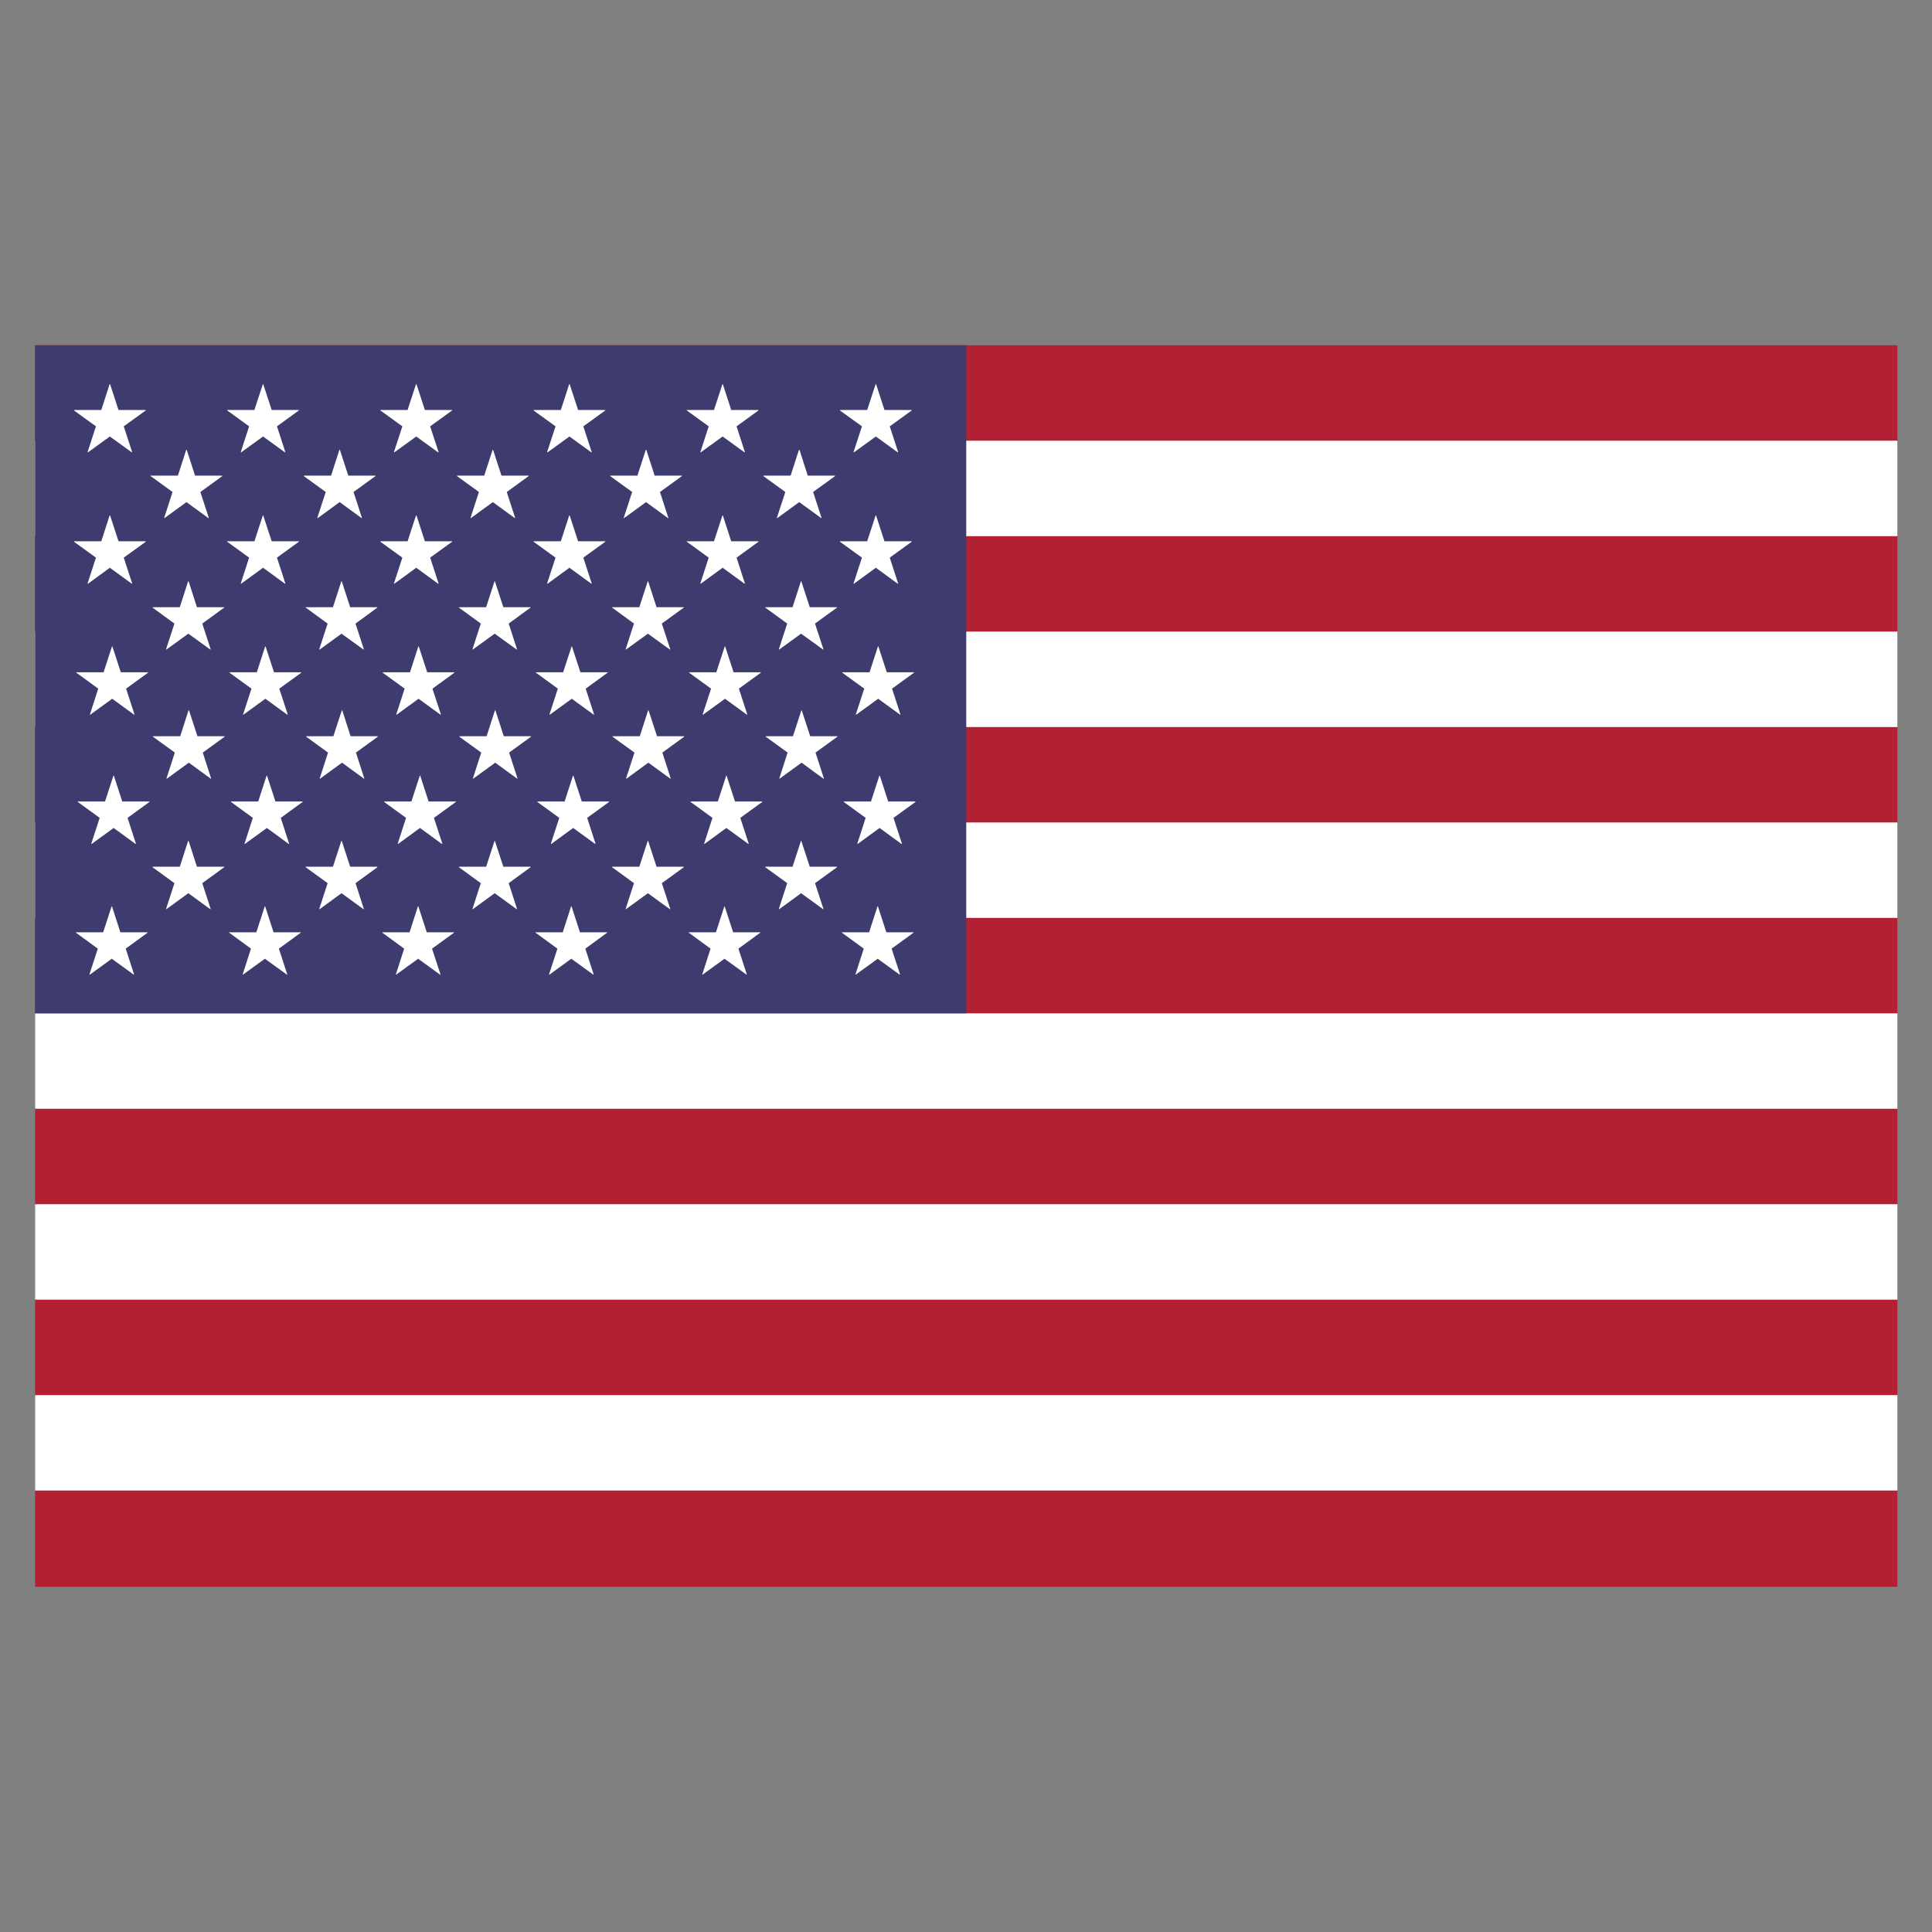
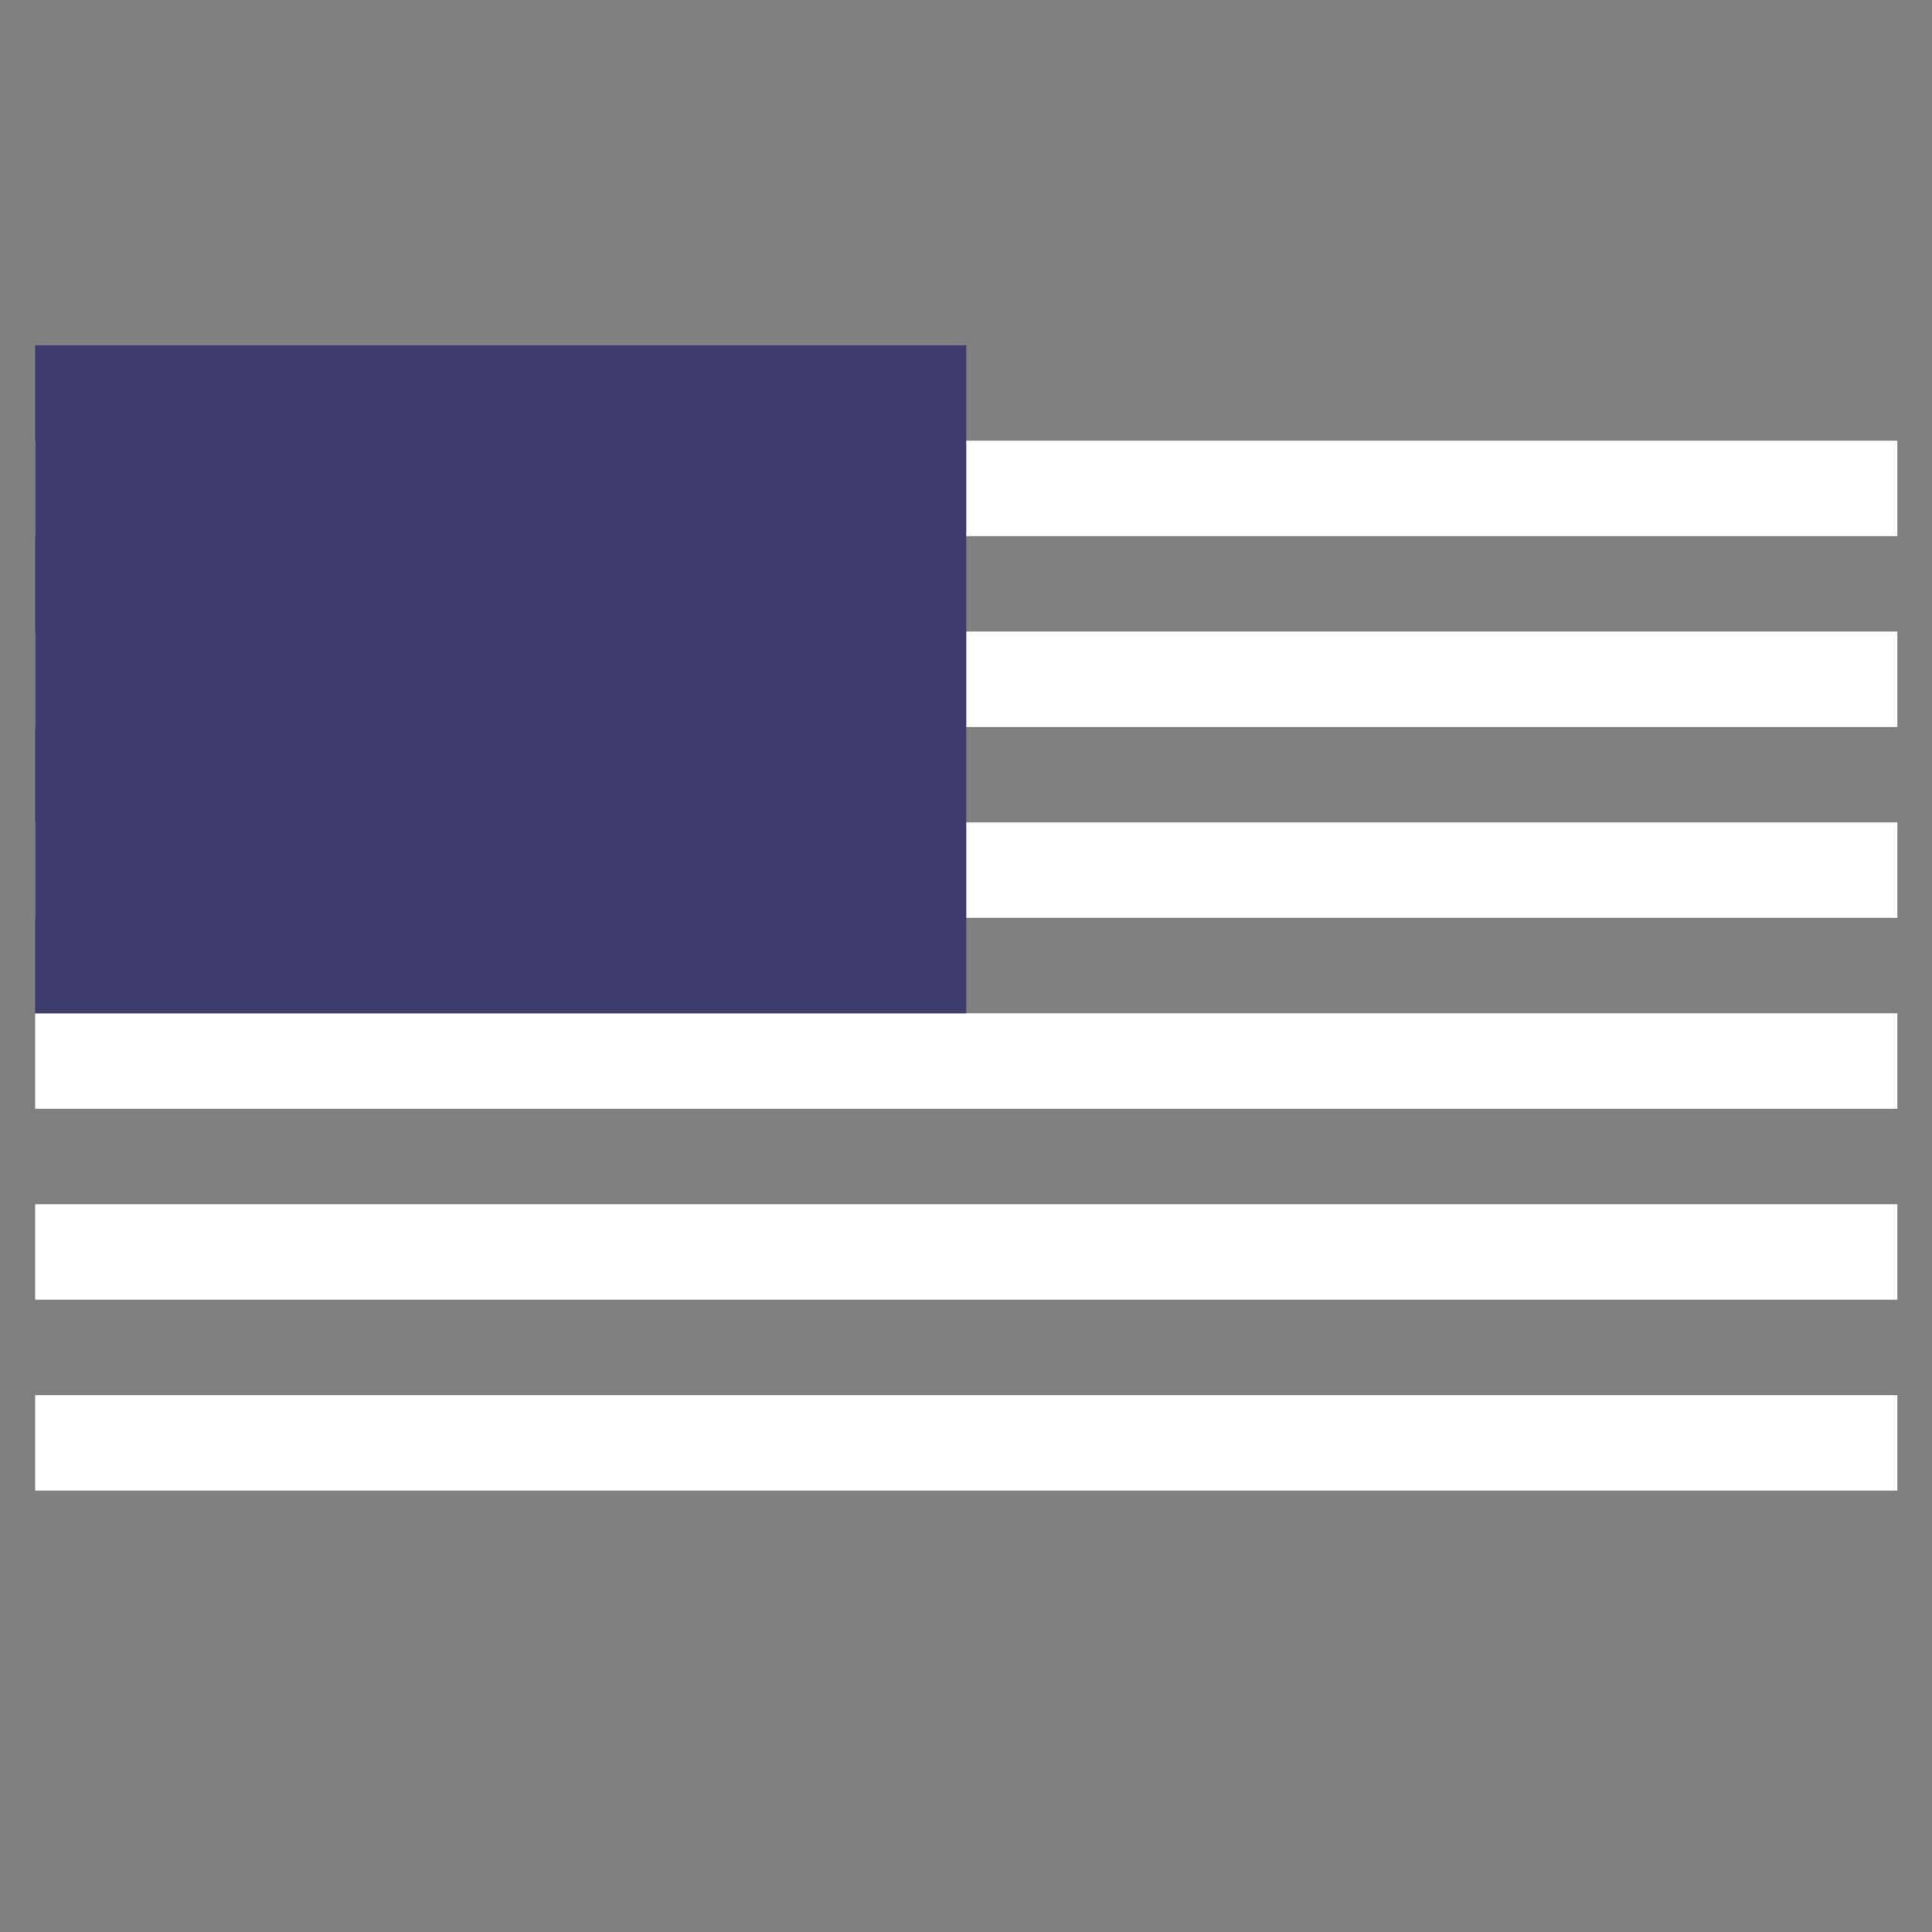
<svg xmlns="http://www.w3.org/2000/svg" version="1.1" width="512" height="512" x="0" y="0" viewBox="0 0 283.46 283.46" style="enable-background:new 0 0 512 512" xml:space="preserve" class="">
  <rect x="0" y="0" width="283.46" height="283.46" fill="#808080" stroke="none" />
  <g>
-     <path fill="#000000" d="M2.835 48.376h277.794v186.712H2.835z" opacity="0" data-original="#d6d4d1" class="" />
-     <path fill="#b22034" d="M5.149 50.658h273.236v182.156H5.149z" opacity="1" data-original="#b22034" class="" />
    <g fill="#fff">
      <path d="M5.149 64.661h273.236v14.002H5.149zM5.149 92.666h273.236v14.002H5.149zM5.149 120.67h273.236v14.002H5.149zM5.149 148.675h273.236v14.002H5.149zM5.149 176.68h273.236v14.002H5.149zM5.149 204.685h273.236v14.002H5.149z" fill="#ffffff" opacity="1" data-original="#ffffff" class="" />
    </g>
-     <path fill="#3e3c6f" d="M5.149 50.658h136.619v98.018H5.149z" opacity="1" data-original="#3e3c6f" class="" />
+     <path fill="#3e3c6f" d="M5.149 50.658h136.619v98.018H5.149" opacity="1" data-original="#3e3c6f" class="" />
    <g fill="#fff">
-       <path d="m14.076 62.551-1.224 3.773c-.008.008 0 .031.016.039s.031.008.047 0l3.201-2.322 3.216 2.322s.008.008.016.008c.023.008.04-.016.04-.039v-.016l-1.232-3.765 3.216-2.322c.008-.016.016-.031.008-.047-.008-.023-.016-.031-.039-.031h-3.954l-1.231-3.766c-.008-.031-.063-.031-.079 0l-1.216 3.765H10.9c-.016 0-.039.008-.047.031 0 .016.008.031.016.047zM36.551 62.551l-1.224 3.773c0 .008.008.031.016.039.016.008.039.008.047 0l3.208-2.322 3.201 2.322c.008.008.016.008.031.008.016 0 .031-.016.031-.039v-.016l-1.224-3.765 3.2-2.322c.024-.016.032-.031.024-.047-.016-.023-.024-.031-.04-.031h-3.96l-1.232-3.766c-.008-.031-.063-.031-.071 0l-1.231 3.766h-3.961c-.008 0-.023.008-.039.031 0 .016 0 .031.023.047zM59.033 62.551l-1.232 3.773c0 .008 0 .031.016.039s.04.008.047 0l3.208-2.322 3.201 2.322c.008.008.023.008.031.008.016 0 .04-.016.04-.039v-.016l-1.232-3.765 3.208-2.322c.016-.016.023-.031.016-.047-.008-.023-.016-.031-.039-.031h-3.961l-1.224-3.766c-.016-.031-.071-.031-.079 0l-1.231 3.766h-3.961c-.016 0-.024.008-.032.031 0 .016 0 .031.016.047zM81.507 62.551l-1.232 3.773c0 .008.008.031.024.039.008.008.023.008.047 0l3.201-2.322 3.208 2.322c.008.008.016.008.023.008.024 0 .04-.016.04-.039 0-.008 0-.016-.008-.023l-1.225-3.757 3.209-2.322c.016-.016.023-.031.016-.047-.008-.023-.016-.031-.039-.031h-3.954l-1.231-3.766c-.008-.031-.063-.031-.078 0l-1.224 3.766h-3.961c-.023 0-.031.008-.039.031 0 .016 0 .031.016.047zM103.981 62.551l-1.224 3.773c0 .008 0 .031.016.039.008.008.031.008.047 0l3.201-2.322 3.208 2.322c.008.008.016.008.031.008.016.008.031-.016.031-.039 0-.008 0-.016-.008-.023l-1.216-3.757 3.201-2.322c.023-.016.023-.031.023-.047-.016-.023-.023-.031-.04-.031h-3.969l-1.224-3.766c-.008-.031-.063-.031-.07 0l-1.232 3.766h-3.961c-.016 0-.023.008-.039.031-.008.016 0 .031.023.047zM126.464 62.551l-1.231 3.773c0 .008 0 .031.016.039s.031.008.047 0l3.208-2.322 3.201 2.322c.008.008.023.008.031.008.016 0 .039-.016.039-.039 0-.008 0-.016-.008-.023l-1.224-3.757 3.208-2.322c.016-.016.016-.031.016-.047-.008-.023-.016-.031-.039-.031h-3.961l-1.224-3.766c-.017-.031-.071-.031-.079 0l-1.231 3.766h-3.961c-.016 0-.024.008-.032.031-.016.016 0 .031.008.047zM24.094 75.957c-.008.008 0 .024.008.047.023.008.039.008.047 0l3.208-2.338 3.201 2.338h.031c.031 0 .039-.023.039-.04v-.016l-1.231-3.765 3.208-2.322c.016-.023.016-.039.016-.039-.008-.031-.016-.039-.039-.039h-3.961l-1.224-3.773c-.016-.023-.071-.023-.079 0l-1.216 3.773h-3.977c-.008 0-.024.008-.032.031 0 0 0 .023.016.047l3.208 2.322zM46.56 75.957c0 .008.008.024.024.047.008.008.031.008.047 0l3.2-2.338 3.208 2.338h.024c.023 0 .039-.023.039-.04 0-.008 0-.016-.008-.016l-1.224-3.765 3.208-2.322c.016-.023.031-.039.016-.047-.008-.023-.016-.031-.039-.031h-3.954l-1.23-3.773c-.008-.023-.063-.023-.079 0l-1.216 3.773h-3.969c-.023 0-.031.008-.039.031 0 0 0 .023.016.047l3.208 2.322zM69.043 75.957c0 .008 0 .024.016.047.008.008.031.008.047 0l3.201-2.338 3.208 2.338h.031c.016 0 .031-.023.031-.04 0-.008 0-.016-.008-.016l-1.216-3.765 3.201-2.322c.023-.023.031-.039.023-.047-.016-.023-.023-.031-.039-.031h-3.962l-1.231-3.773c-.008-.023-.063-.023-.07 0l-1.231 3.773h-3.963c-.016 0-.023.008-.039.031 0 0 0 .023.023.047l3.201 2.322zM91.517 75.957c0 .008.008.024.016.047a.049.049 0 0 0 .047 0l3.209-2.338 3.2 2.338h.031c.016 0 .039-.023.039-.04 0-.008 0-.016-.008-.016l-1.224-3.765 3.209-2.322c.016-.023.016-.039.016-.039-.008-.031-.016-.039-.04-.039h-3.961l-1.224-3.773c-.016-.023-.07-.023-.078 0l-1.231 3.773h-3.962c-.016 0-.023.008-.031.031 0 0 0 .023.016.047l3.208 2.322zM113.991 75.957c0 .008 0 .024.023.047.008.008.023.008.047 0l3.2-2.338 3.209 2.338h.023c.023 0 .039-.023.039-.04 0-.008 0-.016-.008-.016l-1.224-3.765 3.208-2.322c.016-.023.016-.039.016-.039-.008-.031-.016-.039-.039-.039h-3.969L117.3 66.01c-.008-.023-.063-.023-.079 0l-1.224 3.773h-3.961c-.023 0-.032.008-.04.031-.008.008 0 .023.017.047l3.208 2.322zM12.853 85.59c-.008.016 0 .039.016.047s.031.008.047 0l3.201-2.337 3.216 2.337h.016c.031 0 .04-.008.04-.039v-.016l-1.232-3.766 3.216-2.322c.008-.016.016-.031.008-.047-.008-.023-.016-.031-.039-.031h-3.954l-1.231-3.773c-.008-.024-.063-.024-.079 0l-1.216 3.773h-3.961c-.016 0-.039.008-.047.031 0 .016.008.032.016.047l3.208 2.322zM35.327 85.59c0 .016.008.039.016.047.016.008.039.008.047 0l3.208-2.337 3.201 2.337h.031c.016 0 .031-.008.031-.039v-.016l-1.224-3.766 3.2-2.322c.024-.016.032-.031.024-.047-.016-.023-.024-.031-.04-.031h-3.96l-1.232-3.773c-.008-.024-.063-.024-.071 0l-1.231 3.773h-3.961c-.008 0-.023.008-.039.031 0 .016 0 .032.023.047l3.201 2.322zM57.801 85.59c0 .016 0 .039.016.047s.04.008.047 0l3.208-2.337 3.201 2.337h.031c.016 0 .04-.008.04-.039v-.016l-1.232-3.766 3.208-2.322c.016-.016.023-.031.016-.047-.008-.023-.016-.031-.039-.031h-3.961l-1.224-3.773c-.016-.024-.071-.024-.079 0l-1.231 3.773h-3.961c-.016 0-.024.008-.032.031 0 .016 0 .032.016.047l3.208 2.322zM80.275 85.59c0 .016.008.039.024.047.008.008.023.008.047 0l3.201-2.337 3.208 2.337h.023c.024 0 .04-.008.04-.039 0 0 0-.016-.008-.016l-1.225-3.766 3.209-2.322c.016-.016.023-.031.016-.047-.008-.023-.016-.031-.039-.031h-3.954l-1.231-3.773c-.008-.024-.063-.024-.078 0l-1.224 3.773h-3.961c-.023 0-.031.008-.039.031 0 .016 0 .032.016.047l3.208 2.322zM102.758 85.59c0 .016 0 .039.016.047.008.008.031.008.047 0l3.201-2.337 3.208 2.337h.031c.016 0 .031-.008.031-.039 0 0 0-.016-.008-.016l-1.216-3.766 3.201-2.322c.023-.016.023-.031.023-.047-.016-.023-.023-.031-.04-.031h-3.969l-1.224-3.773c-.008-.024-.063-.024-.07 0l-1.232 3.773h-3.961c-.016 0-.023.008-.039.031-.008.016 0 .032.023.047l3.2 2.322zM125.232 85.59c0 .016 0 .039.016.047s.031.008.047 0l3.208-2.337 3.201 2.337h.031c.016 0 .039-.008.039-.039 0 0 0-.016-.008-.016l-1.224-3.766 3.208-2.322c.016-.016.016-.031.016-.047-.008-.023-.016-.031-.039-.031h-3.961l-1.224-3.773c-.017-.024-.071-.024-.079 0l-1.231 3.773h-3.961c-.016 0-.024.008-.032.031-.016.016 0 .032.008.047l3.217 2.322zM27.679 85.315c-.023-.039-.071-.039-.086 0l-1.216 3.773h-3.961c-.023 0-.039.008-.039.008-.008.023 0 .047.008.055l3.208 2.338-1.224 3.757c-.008.023 0 .039.008.047.023.008.039.008.047 0l3.208-2.322 3.208 2.322c.016.008.016.008.023.008.016 0 .047-.016.047-.032s-.008-.023-.008-.031l-1.224-3.75 3.208-2.338c.008-.008.016-.031.008-.047 0 0-.023-.016-.039-.016h-3.961zM50.153 85.315c-.016-.039-.063-.039-.086 0l-1.216 3.773H44.89c-.016 0-.039.008-.039.008-.008.023 0 .047.008.055l3.208 2.338-1.224 3.757c-.008.023 0 .039.016.047.008.008.016.008.023.008h.023l3.201-2.33 3.216 2.322s.008.008.016.008c.031 0 .047-.016.047-.032s-.008-.023-.008-.031l-1.216-3.75 3.201-2.338c.008-.008.016-.031.008-.047 0 0-.016-.016-.04-.016h-3.953zM70.541 91.489l-1.216 3.757c-.008.023 0 .039.008.047.016.008.04.008.047 0l3.2-2.322 3.216 2.322s.008.008.023.008c.024 0 .047-.016.047-.032s-.016-.023-.016-.031l-1.216-3.75 3.2-2.338c.016-.008.023-.031.016-.047 0 0-.023-.016-.039-.016h-3.96l-1.232-3.773c-.008-.039-.063-.039-.07 0l-1.224 3.773h-3.961a.163.163 0 0 0-.04.008c-.008.023 0 .047.016.055zM93.015 91.489l-1.216 3.757c-.008.023 0 .039.008.047.023.008.039.008.047 0l3.209-2.322 3.208 2.322s.016.008.023.008c.024 0 .04-.016.04-.032v-.031l-1.232-3.75 3.217-2.338c.008-.008.016-.031.008-.047a.058.058 0 0 0-.039-.016h-3.962l-1.224-3.773c-.016-.039-.07-.039-.078 0L93.8 89.087h-3.97c-.008 0-.023.008-.023.008-.008.023 0 .047.008.055zM117.576 85.315c-.008-.039-.07-.039-.078 0l-1.217 3.773h-3.961a.082.082 0 0 0-.047.016c0 .016.008.039.016.047l3.208 2.338-1.224 3.757c-.008.023 0 .039.016.047.008.008.016.008.023.008 0 0 .008 0 .023-.008l3.201-2.322 3.216 2.322.016.008c.023 0 .039-.016.039-.032v-.031l-1.231-3.75 3.217-2.338c.008-.008.016-.031.008-.047-.008-.008-.016-.016-.04-.016h-3.953zM16.492 94.87c-.008-.039-.063-.039-.07 0l-1.224 3.765h-3.969c-.008 0-.024.008-.024.024-.016.023 0 .039.008.047l3.201 2.33-1.216 3.766c-.008.023 0 .039.008.047.016.016.04.016.047 0l3.208-2.33 3.201 2.33h.031c.024 0 .032-.008.032-.031v-.023l-1.224-3.76 3.208-2.33c.016-.008.023-.023.016-.047 0-.016-.023-.024-.039-.024h-3.961zM38.975 94.87c-.016-.039-.07-.039-.079 0l-1.216 3.765h-3.969a.043.043 0 0 0-.039.024c0 .023 0 .039.016.047l3.208 2.33-1.224 3.766c-.008.023 0 .039.008.047.024.016.04.016.047 0l3.208-2.33 3.2 2.33h.032c.016 0 .039-.008.039-.031v-.023l-1.231-3.758 3.216-2.33c.008-.008.016-.023.008-.047-.008-.016-.016-.024-.04-.024h-3.961zM61.449 94.87c-.008-.039-.063-.039-.079 0l-1.216 3.765h-3.969s-.032.008-.04.024c0 .023 0 .039.016.047l3.208 2.33-1.224 3.766c-.008.023 0 .039.016.047.016.016.023.016.047 0l3.201-2.33 3.208 2.33h.023c.023 0 .039-.008.039-.031v-.023l-1.231-3.758 3.208-2.33c.016-.008.031-.023.016-.047-.008-.016-.016-.024-.031-.024h-3.96zM83.924 94.87c-.009-.039-.063-.039-.071 0l-1.231 3.765h-3.961c-.008 0-.023.008-.039.024 0 .023 0 .039.023.047l3.201 2.33-1.224 3.766c0 .023 0 .039.016.047.016.016.039.016.047 0l3.208-2.33 3.201 2.33h.031c.016 0 .031-.008.031-.031v-.023l-1.224-3.758 3.2-2.33c.023-.008.023-.023.023-.047-.016-.016-.023-.024-.039-.024h-3.961zM106.405 94.87c-.016-.039-.07-.039-.078 0l-1.231 3.765h-3.954c-.023 0-.031.008-.039.024 0 .023 0 .039.016.047l3.208 2.33-1.231 3.766c0 .023 0 .039.017.047.016.016.031.016.047 0l3.208-2.33 3.2 2.33h.031c.017 0 .04-.008.04-.031 0-.016 0-.023-.008-.023l-1.224-3.758 3.208-2.33c.016-.008.016-.023.016-.047-.008-.016-.016-.024-.039-.024h-3.962zM128.88 94.87c-.008-.039-.063-.039-.078 0l-1.224 3.765h-3.962c-.023 0-.031.008-.039.024 0 .023 0 .039.016.047l3.208 2.33-1.231 3.766c0 .023 0 .039.023.047.008.016.023.016.047 0l3.201-2.33 3.208 2.33h.023c.023 0 .039-.008.039-.031 0-.016 0-.023-.008-.023l-1.224-3.758 3.209-2.33c.016-.008.016-.023.016-.047-.008-.016-.023-.024-.032-.024h-3.961zM17.936 117.595l-1.224-3.766c-.016-.039-.063-.039-.078 0l-1.224 3.766h-3.962c-.023 0-.039.008-.039.023-.008.023 0 .039.008.047l3.208 2.33-1.224 3.765c-.008.023 0 .031.016.055h.046l3.208-2.337 3.208 2.337h.024c.023 0 .039-.023.039-.039s-.008-.023-.008-.023l-1.216-3.757 3.201-2.33c.008-.008.016-.023.008-.047 0-.016-.016-.023-.039-.023zM40.41 117.595l-1.224-3.766c-.016-.039-.063-.039-.079 0l-1.224 3.766h-3.961c-.016 0-.039.008-.039.023-.008.023 0 .039.016.047l3.2 2.33-1.216 3.765c-.016.023 0 .031.008.055.016.008.04.008.047 0l3.216-2.337 3.2 2.337h.016c.031 0 .047-.023.047-.039s-.008-.023-.008-.023l-1.216-3.757 3.201-2.33c.016-.008.024-.023.016-.047 0-.016-.023-.023-.039-.023zM62.885 117.595l-1.224-3.765c-.016-.039-.063-.039-.079 0l-1.224 3.766h-3.953c-.024 0-.04.008-.04.023-.008.023 0 .039.008.047l3.201 2.33-1.216 3.765c-.008.023 0 .031.008.055.023.008.039.008.047 0l3.208-2.337 3.208 2.337h.023c.023 0 .047-.023.047-.039s-.008-.023-.008-.023l-1.224-3.757 3.208-2.33s.016-.023.008-.047c0-.016-.024-.023-.04-.023h-3.958zM85.358 117.595l-1.224-3.766c-.008-.039-.055-.039-.078 0l-1.216 3.766h-3.961c-.024 0-.04.008-.04.023-.008.023 0 .039.008.047l3.208 2.33-1.224 3.765c-.008.023 0 .031.016.055a.049.049 0 0 0 .047 0l3.2-2.337 3.217 2.337h.016c.031 0 .047-.023.047-.039s-.008-.023-.008-.023l-1.216-3.757 3.2-2.33c.008-.008.016-.023.008-.047 0-.016-.016-.023-.039-.023zM107.841 117.595l-1.231-3.766c-.008-.039-.055-.039-.07 0l-1.224 3.766h-3.962c-.016 0-.039.008-.039.023-.008.023 0 .039.016.047l3.2 2.33-1.216 3.765c-.016.023 0 .031.008.055.016.008.039.008.047 0l3.201-2.337 3.216 2.337h.016c.032 0 .04-.023.04-.039v-.023l-1.225-3.757 3.209-2.33c.016-.008.023-.023.016-.047 0-.016-.023-.023-.039-.023zM134.276 117.595h-3.961l-1.224-3.766c-.016-.039-.07-.039-.078 0l-1.225 3.766h-3.969c-.008 0-.023.008-.031.023 0 .023 0 .039.016.047l3.2 2.33-1.216 3.765c-.008.023 0 .031.008.055.023.008.039.008.047 0l3.209-2.337 3.2 2.337h.031c.023 0 .039-.023.039-.039v-.023l-1.231-3.757 3.217-2.33c.008-.008.016-.023.008-.047 0-.016-.023-.024-.04-.024zM17.661 136.783l-1.224-3.773c-.016-.031-.063-.031-.07 0l-1.232 3.773h-3.961c-.016 0-.039.008-.039.023-.008.008 0 .031.008.039l3.208 2.338-1.224 3.765c-.008.017 0 .031.016.039.016.017.032.017.055 0l3.201-2.322 3.208 2.322c.008.017.008.017.016.017h.008c.023 0 .039-.023.039-.039 0-.017-.008-.023-.008-.031l-1.216-3.75 3.201-2.338c.008-.008.016-.031.008-.039 0-.016-.016-.023-.04-.023h-3.954zM40.136 136.783l-1.224-3.773c-.016-.031-.063-.031-.079 0l-1.224 3.773h-3.961c-.016 0-.04.008-.04.023-.008.008 0 .031.016.039l3.2 2.338-1.216 3.765c-.008.017 0 .031.008.039.016.017.039.017.047 0l3.201-2.322 3.216 2.322c0 .017.008.017.023.017.023 0 .047-.023.047-.039 0-.017-.016-.023-.016-.031l-1.216-3.75 3.201-2.338c.016-.008.023-.031.016-.039 0-.016-.023-.023-.039-.023h-3.96zM62.61 136.783l-1.216-3.773c-.023-.031-.079-.031-.086 0l-1.216 3.773h-3.961c-.023 0-.039.008-.039.023-.008.008 0 .031.008.039l3.201 2.338-1.216 3.765c-.008.017 0 .031.008.039.023.017.039.017.047 0l3.208-2.322 3.208 2.322c0 .017.016.017.024.017.023 0 .047-.023.047-.039 0-.017-.008-.023-.008-.031l-1.231-3.75 3.216-2.338c.008-.008.016-.031.008-.039 0-.016-.023-.023-.039-.023H62.61zM85.092 136.783l-1.231-3.773c-.008-.031-.07-.031-.078 0l-1.216 3.773h-3.962c-.016 0-.039.008-.047.023 0 0 .008.031.016.039l3.208 2.338-1.224 3.765c-.008.017 0 .031.016.039.016.017.031.017.047 0l3.201-2.322 3.216 2.322c0 .017.008.017.016.017.032 0 .04-.023.04-.039v-.031l-1.216-3.75 3.2-2.338c.008-.008.016-.031.008-.039 0-.016-.016-.023-.039-.023h-3.955zM107.566 136.783l-1.231-3.773c-.008-.031-.063-.031-.07 0l-1.224 3.773h-3.97c-.008 0-.031.008-.039.023 0 0 0 .031.023.039l3.2 2.338-1.216 3.765c-.008.017 0 .031.008.039.016.017.039.017.047 0l3.201-2.322 3.216 2.322c0 .017.008.017.023.017.023 0 .031-.023.031-.039v-.031l-1.224-3.75 3.201-2.338c.023-.008.031-.031.023-.039-.016-.016-.023-.023-.04-.023h-3.959zM130.041 136.783l-1.224-3.773c-.016-.031-.071-.031-.079 0l-1.224 3.773h-3.969c-.008 0-.024.008-.032.023 0 0 0 .031.017.039l3.2 2.338-1.216 3.765c-.008.017 0 .031.008.039.023.017.039.017.047 0l3.208-2.322 3.201 2.322c.008.017.023.017.031.017.016 0 .039-.023.039-.039v-.031l-1.231-3.75 3.216-2.338c.008-.008.016-.031.008-.039a.042.042 0 0 0-.039-.023h-3.961zM28.965 108.017l-1.224-3.773c-.016-.023-.063-.023-.086 0l-1.216 3.773h-3.962c-.016 0-.039.008-.039.031-.008.016 0 .031.008.047l3.208 2.322-1.223 3.773c-.008.016 0 .039.016.047s.039.008.047 0l3.208-2.338 3.208 2.338h.016c.031 0 .047-.008.047-.04l-.008-.016-1.216-3.765 3.201-2.322c.008-.016.023-.031.008-.047 0-.023-.016-.031-.031-.031zM51.439 108.017l-1.216-3.773c-.023-.023-.071-.023-.079 0l-1.231 3.773h-3.961c-.016 0-.031.008-.031.031-.016.016 0 .031.008.047l3.2 2.322-1.216 3.773c-.008.016 0 .039.008.047a.103.103 0 0 0 .039.008l3.225-2.346 3.2 2.338h.023c.023 0 .047-.008.047-.04l-.016-.016-1.216-3.765 3.201-2.322c.016-.016.024-.031.016-.047 0-.023-.023-.031-.039-.031zM73.914 108.017l-1.224-3.773c-.016-.023-.063-.023-.079 0l-1.216 3.773h-3.961c-.023 0-.039.008-.039.031-.008.016 0 .031.008.047l3.208 2.322-1.224 3.773c-.008.016 0 .039.008.047.023.008.039.008.047 0l3.216-2.338 3.208 2.338h.016c.031 0 .047-.008.047-.04l-.008-.016-1.224-3.765 3.208-2.322c.008-.016.016-.031.008-.047 0-.023-.016-.031-.04-.031zM96.397 108.017l-1.232-3.773c-.008-.023-.063-.023-.078 0l-1.216 3.773h-3.962c-.016 0-.039.008-.047.031 0 .016.008.031.016.047l3.209 2.322-1.226 3.773c-.008.016 0 .039.017.047.016.008.039.008.047 0l3.2-2.338 3.217 2.338h.016c.031 0 .047-.008.047-.04l-.008-.016-1.216-3.765 3.2-2.322c.008-.016.023-.031.008-.047 0-.023-.016-.031-.031-.031zM118.87 108.017l-1.231-3.773c-.008-.023-.063-.023-.07 0l-1.224 3.773h-3.97c-.008 0-.023.008-.039.031 0 .016.016.031.023.047l3.2 2.322-1.216 3.773c-.008.016 0 .039.008.047.016.008.039.008.047 0l3.209-2.338 3.2 2.338h.031c.024 0 .048-.008.048-.04l-.016-.016-1.217-3.765 3.201-2.322c.016-.016.023-.031.016-.047 0-.023-.023-.031-.039-.031zM28.895 127.165l-1.216-3.757c-.023-.039-.071-.039-.086 0l-1.216 3.757h-3.961c-.023 0-.039.024-.039.032-.008.016 0 .039.008.047l3.208 2.33-1.224 3.766c-.008.016 0 .039.008.047.023.008.039.008.047 0l3.208-2.337 3.208 2.337c.016.008.016.008.023.008.016 0 .047-.016.047-.039 0-.008-.008-.016-.008-.023l-1.224-3.758 3.208-2.33c.008-.008.016-.031.008-.047 0-.008-.023-.032-.039-.032zM51.377 127.165l-1.224-3.757c-.016-.039-.063-.039-.086 0l-1.216 3.757H44.89c-.016 0-.039.024-.039.032-.008.016 0 .039.008.047l3.208 2.33-1.224 3.766c-.008.016 0 .039.016.047s.031.008.047 0l3.201-2.337 3.216 2.337s.008.008.016.008c.031 0 .047-.016.047-.039 0-.008-.008-.016-.008-.023l-1.216-3.758 3.201-2.33c.008-.008.016-.031.008-.047 0-.008-.016-.032-.04-.032zM73.851 127.165l-1.232-3.757c-.008-.039-.055-.039-.07 0l-1.224 3.757h-3.961c-.016 0-.04.024-.04.032-.008.016 0 .039.016.047l3.201 2.33-1.216 3.766c-.008.016 0 .039.008.047.016.008.04.008.047 0l3.2-2.337 3.216 2.337s.008.008.023.008c.024 0 .047-.016.047-.039 0-.008-.016-.016-.016-.023l-1.216-3.758 3.2-2.33c.016-.008.023-.031.016-.047 0-.008-.023-.032-.039-.032zM96.325 127.165l-1.224-3.757c-.016-.039-.063-.039-.078 0l-1.224 3.757h-3.954c-.023 0-.039.024-.039.032-.008.016 0 .039.008.047l3.2 2.33-1.216 3.766c-.008.016 0 .039.008.047.023.008.039.008.047 0l3.209-2.337 3.208 2.337s.016.008.023.008c.024 0 .04-.016.04-.039v-.023l-1.225-3.758 3.209-2.33c.008-.008.016-.031.008-.047 0-.008-.023-.032-.039-.032zM118.808 127.165l-1.231-3.757c-.008-.039-.07-.039-.078 0l-1.217 3.757h-3.961c-.016 0-.039.024-.047.032 0 .016.008.039.016.047l3.208 2.33-1.224 3.766c-.008.016 0 .039.016.047s.031.008.047 0l3.201-2.337 3.216 2.337.016.008a.037.037 0 0 0 .039-.039v-.023l-1.231-3.758 3.217-2.33c.008-.008.016-.031.008-.047-.008-.008-.016-.032-.04-.032z" fill="#ffffff" opacity="1" data-original="#ffffff" class="" />
-     </g>
+       </g>
  </g>
</svg>